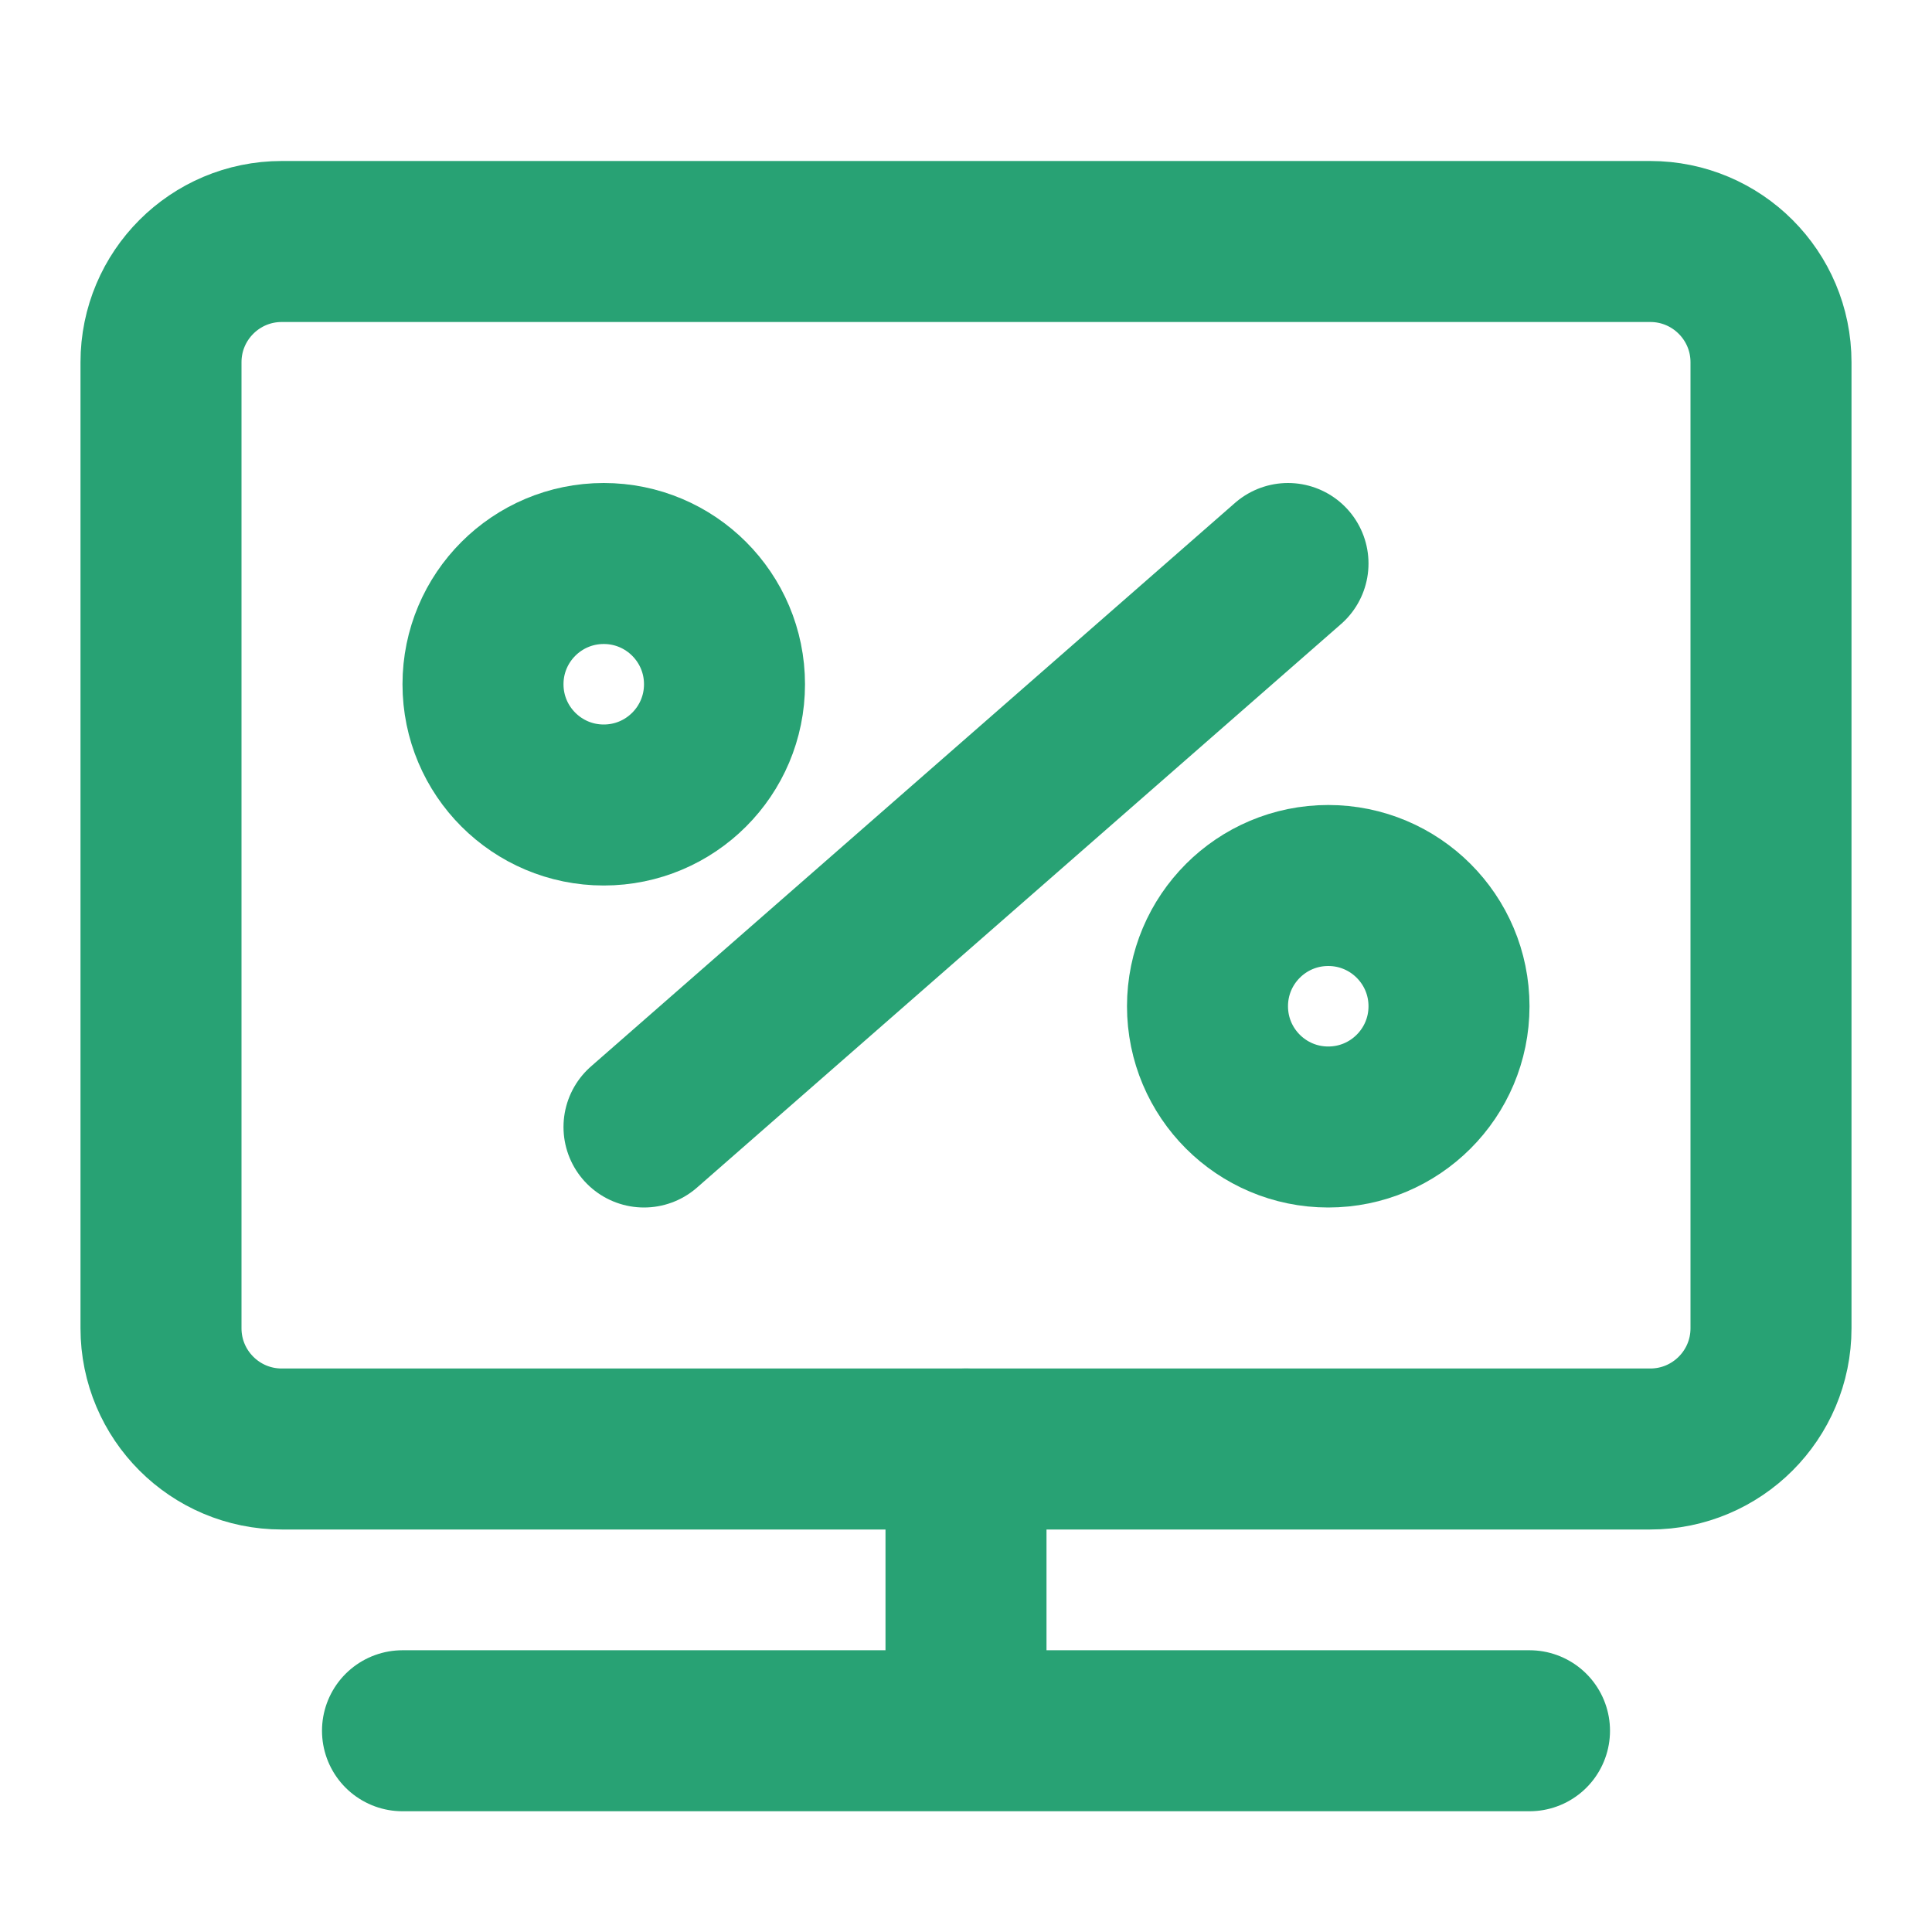
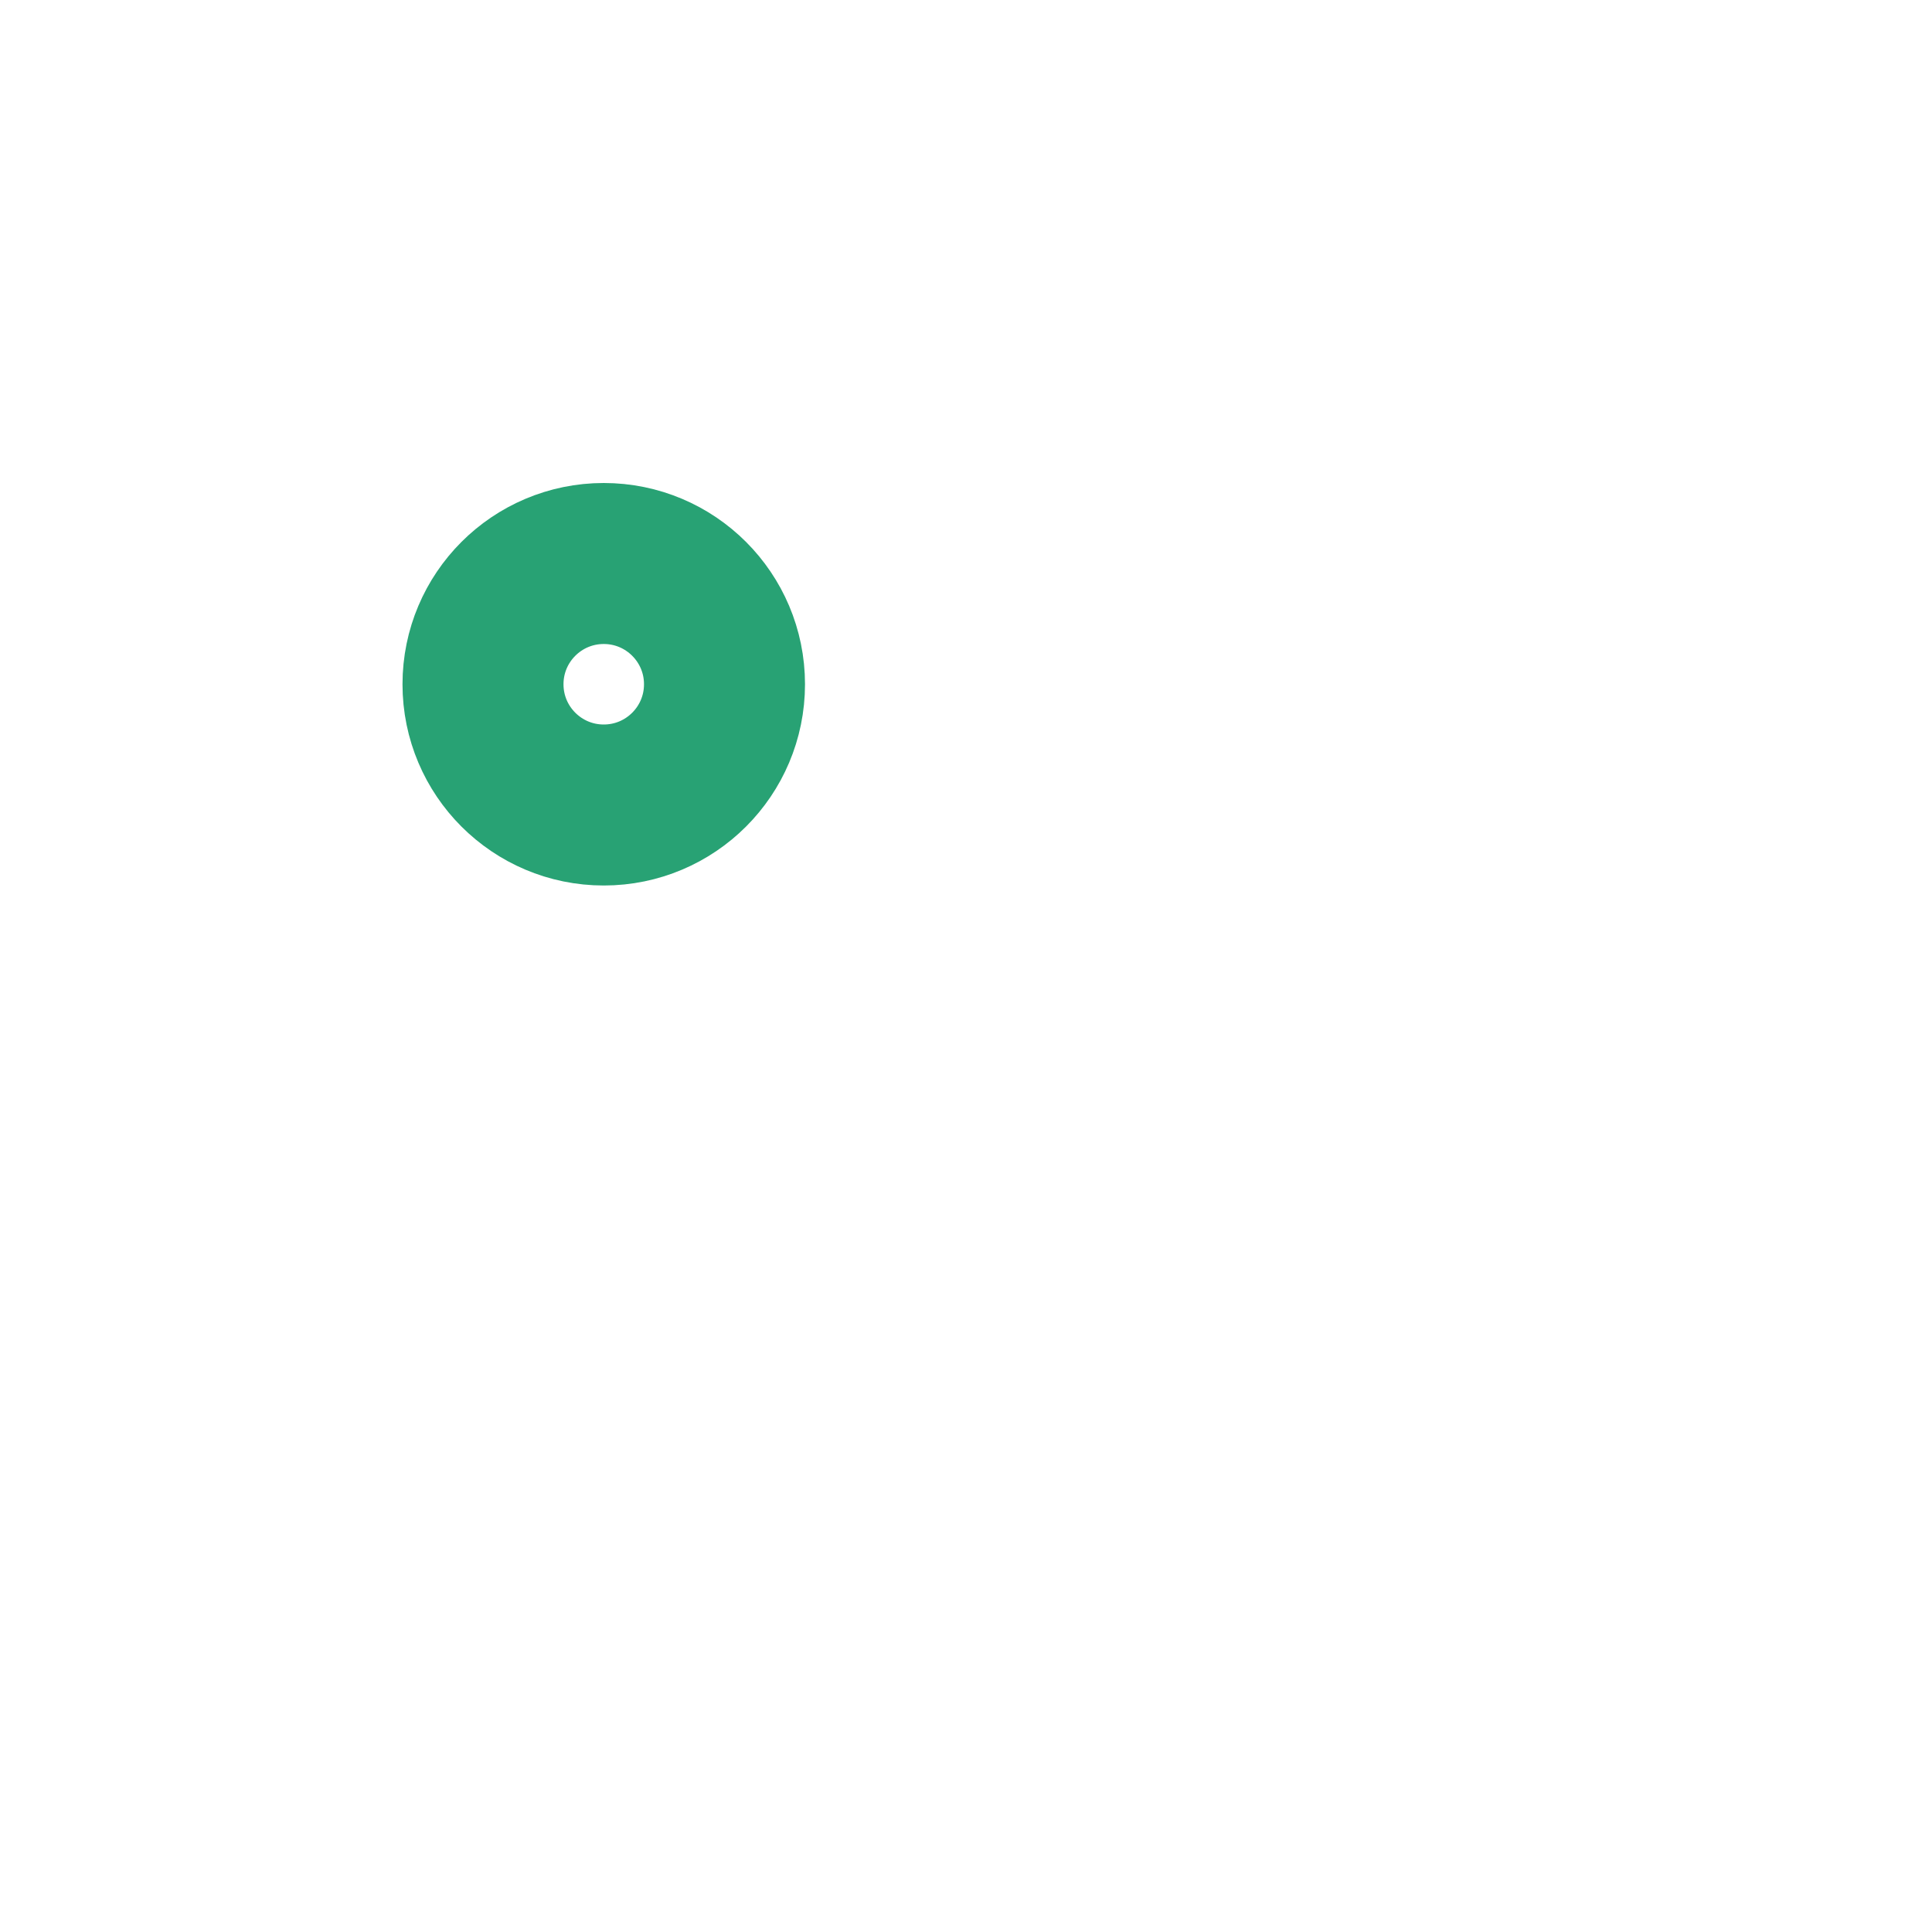
<svg xmlns="http://www.w3.org/2000/svg" fill="none" viewBox="0 0 48 48" height="48" width="48">
-   <path stroke-linejoin="round" stroke-linecap="round" stroke-width="4" stroke="#28A274" d="M41 6H7C5.343 6 4 7.343 4 9V33C4 34.657 5.343 36 7 36H41C42.657 36 44 34.657 44 33V9C44 7.343 42.657 6 41 6Z" />
-   <path stroke-linejoin="round" stroke-linecap="round" stroke-width="4" stroke="#28A274" d="M24 36V43M32 14L16 28M10 43H38" />
  <path stroke-linejoin="round" stroke-linecap="round" stroke-width="4" stroke="#28A274" d="M15 20C16.657 20 18 18.657 18 17C18 15.343 16.657 14 15 14C13.343 14 12 15.343 12 17C12 18.657 13.343 20 15 20Z" />
-   <path stroke-linejoin="round" stroke-linecap="round" stroke-width="4" stroke="#28A274" d="M33 28C34.657 28 36 26.657 36 25C36 23.343 34.657 22 33 22C31.343 22 30 23.343 30 25C30 26.657 31.343 28 33 28Z" />
</svg>